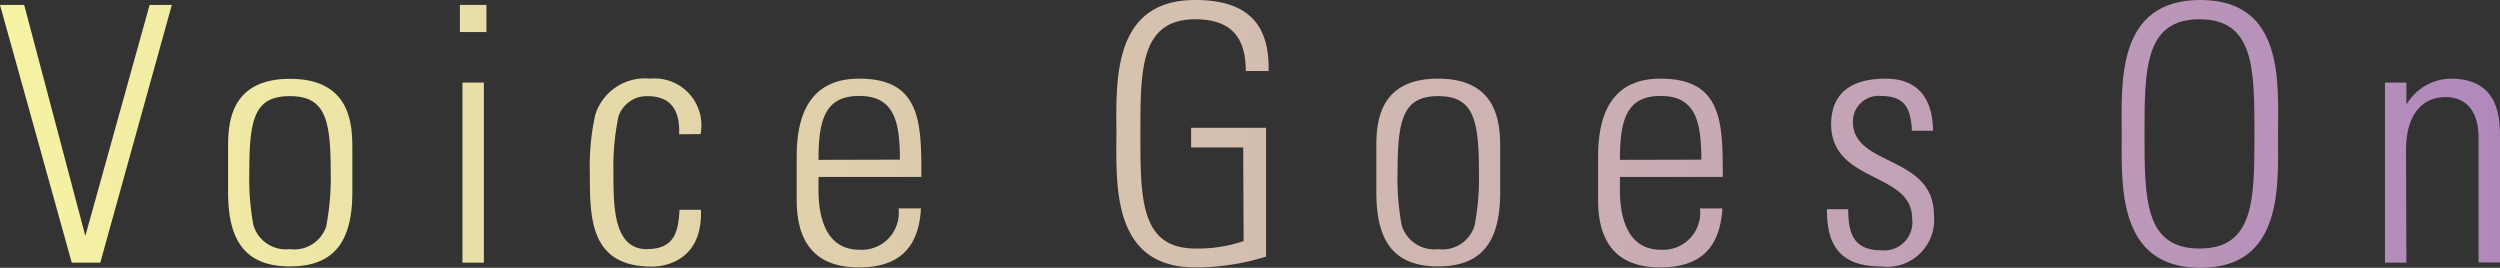
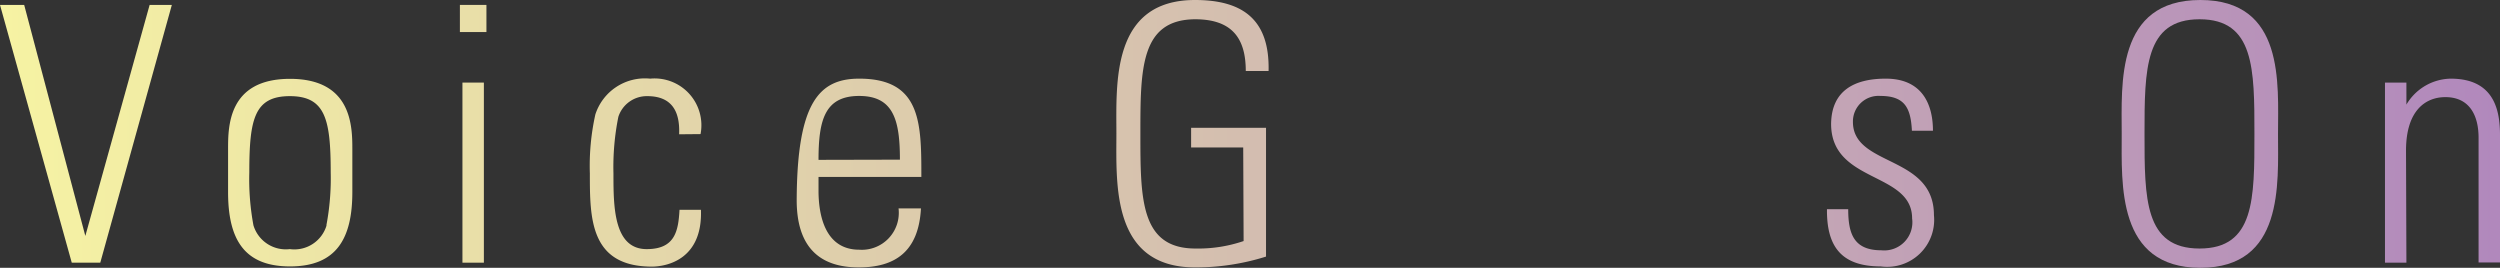
<svg xmlns="http://www.w3.org/2000/svg" viewBox="0 0 127.15 13.62">
  <rect x="0" y="0" width="127.15" height="13.62" fill="#333333" stroke="none" />
  <defs>
    <style>.cls-1{fill:url(#新規グラデーションスウォッチ_4);}</style>
    <linearGradient id="新規グラデーションスウォッチ_4" y1="6.81" x2="127.15" y2="6.81" gradientUnits="userSpaceOnUse">
      <stop offset="0" stop-color="#f6f3a3" />
      <stop offset="1" stop-color="#b188bc" />
    </linearGradient>
  </defs>
  <g id="レイヤー_2" data-name="レイヤー 2">
    <g id="レイヤー_1-2" data-name="レイヤー 1">
      <path class="cls-1" d="M7.61.25H8.74L5.1,13.36H3.65L0,.25H1.23L4.34,12h0Z" />
      <path class="cls-1" d="M11.6,9.77V7.59c0-1.16,0-3.58,3.15-3.58s3.17,2.42,3.17,3.58V9.77c0,2.38-.82,3.78-3.17,3.78S11.6,12.15,11.6,9.77Zm5,1.69a12.8,12.8,0,0,0,.22-2.69c0-2.7-.27-3.88-2.08-3.88s-2.06,1.18-2.06,3.88a12.82,12.82,0,0,0,.21,2.69,1.72,1.72,0,0,0,1.85,1.21A1.71,1.71,0,0,0,16.61,11.46Z" />
      <path class="cls-1" d="M23.39,1.63V.25h1.35V1.63Zm.13,11.73V4.2h1.09v9.16Z" />
      <path class="cls-1" d="M34.54,6.83c.05-1.15-.36-1.94-1.62-1.94a1.52,1.52,0,0,0-1.47,1.05,12.91,12.91,0,0,0-.25,2.88c0,1.66,0,3.85,1.69,3.85,1.43,0,1.61-.9,1.67-2h1.09c.09,2.47-1.66,2.89-2.51,2.89C30,13.55,30,11.09,30,8.82a12,12,0,0,1,.28-3A2.65,2.65,0,0,1,33.07,4a2.38,2.38,0,0,1,2.56,2.82Z" />
-       <path class="cls-1" d="M41.63,9v.7c0,1.28.35,3,2.07,3a1.88,1.88,0,0,0,2-2.1h1.14c-.12,2.21-1.33,3-3.16,3-1.58,0-3.16-.64-3.16-3.42V7.88C40.54,5.23,41.65,4,43.7,4c3.16,0,3.16,2.27,3.16,5Zm4.14-.88c0-2-.32-3.24-2.07-3.24S41.63,6.1,41.63,8.13Z" />
+       <path class="cls-1" d="M41.63,9v.7c0,1.28.35,3,2.07,3a1.88,1.88,0,0,0,2-2.1h1.14c-.12,2.21-1.33,3-3.16,3-1.58,0-3.16-.64-3.16-3.42C40.54,5.23,41.65,4,43.7,4c3.16,0,3.16,2.27,3.16,5Zm4.14-.88c0-2-.32-3.24-2.07-3.24S41.63,6.1,41.63,8.13Z" />
      <path class="cls-1" d="M63.23,7.5H60.58v-1h3.81v6.55a11.88,11.88,0,0,1-3.61.55c-4.27,0-4-4.27-4-6.81S56.51,0,60.78,0c2.51,0,3.8,1.07,3.74,3.61H63.36c0-1.72-.75-2.63-2.58-2.63C58,1,58,3.51,58,6.81s0,5.83,2.8,5.83a7.15,7.15,0,0,0,2.45-.38Z" />
-       <path class="cls-1" d="M70,9.77V7.59C70,6.43,70,4,73.14,4S76.3,6.43,76.3,7.59V9.77c0,2.38-.82,3.78-3.16,3.78S70,12.15,70,9.77Zm5,1.69a12.8,12.8,0,0,0,.22-2.69c0-2.7-.28-3.88-2.07-3.88s-2.07,1.18-2.07,3.88a12.82,12.82,0,0,0,.21,2.69,1.73,1.73,0,0,0,1.86,1.21A1.7,1.7,0,0,0,75,11.46Z" />
-       <path class="cls-1" d="M82.39,9v.7c0,1.28.35,3,2.07,3a1.88,1.88,0,0,0,2-2.1h1.14c-.13,2.21-1.33,3-3.16,3-1.58,0-3.16-.64-3.16-3.42V7.88C81.3,5.23,82.41,4,84.46,4c3.16,0,3.16,2.27,3.16,5Zm4.14-.88c0-2-.33-3.24-2.07-3.24S82.39,6.1,82.39,8.13Z" />
      <path class="cls-1" d="M95.66,13.55c-2,0-2.76-1-2.74-2.91H94c0,1.26.29,2.09,1.69,2.09a1.43,1.43,0,0,0,1.56-1.62c0-2.39-4.12-1.78-4.12-4.81C93.15,4.61,94.31,4,95.91,4c1.82,0,2.4,1.26,2.4,2.65H97.24c-.06-1.16-.36-1.77-1.6-1.77a1.3,1.3,0,0,0-1.4,1.32c0,2.29,4.12,1.67,4.12,4.74A2.39,2.39,0,0,1,95.66,13.55Z" />
      <path class="cls-1" d="M107.91,6.81c0-2.54-.31-6.81,4-6.81s3.95,4.27,3.95,6.81.31,6.81-3.95,6.81S107.91,9.35,107.91,6.81Zm6.75,0c0-3.3,0-5.83-2.79-5.83s-2.8,2.53-2.8,5.83,0,5.83,2.8,5.83S114.66,10.11,114.66,6.81Z" />
      <path class="cls-1" d="M122.39,13.36H121.3V4.2h1.09V5.32h0A2.67,2.67,0,0,1,124.64,4c2.27,0,2.51,1.69,2.51,2.89v6.46h-1.09V7c0-1.07-.42-2.06-1.69-2.06-1,0-2,.67-2,2.72Z" />
    </g>
  </g>
</svg>